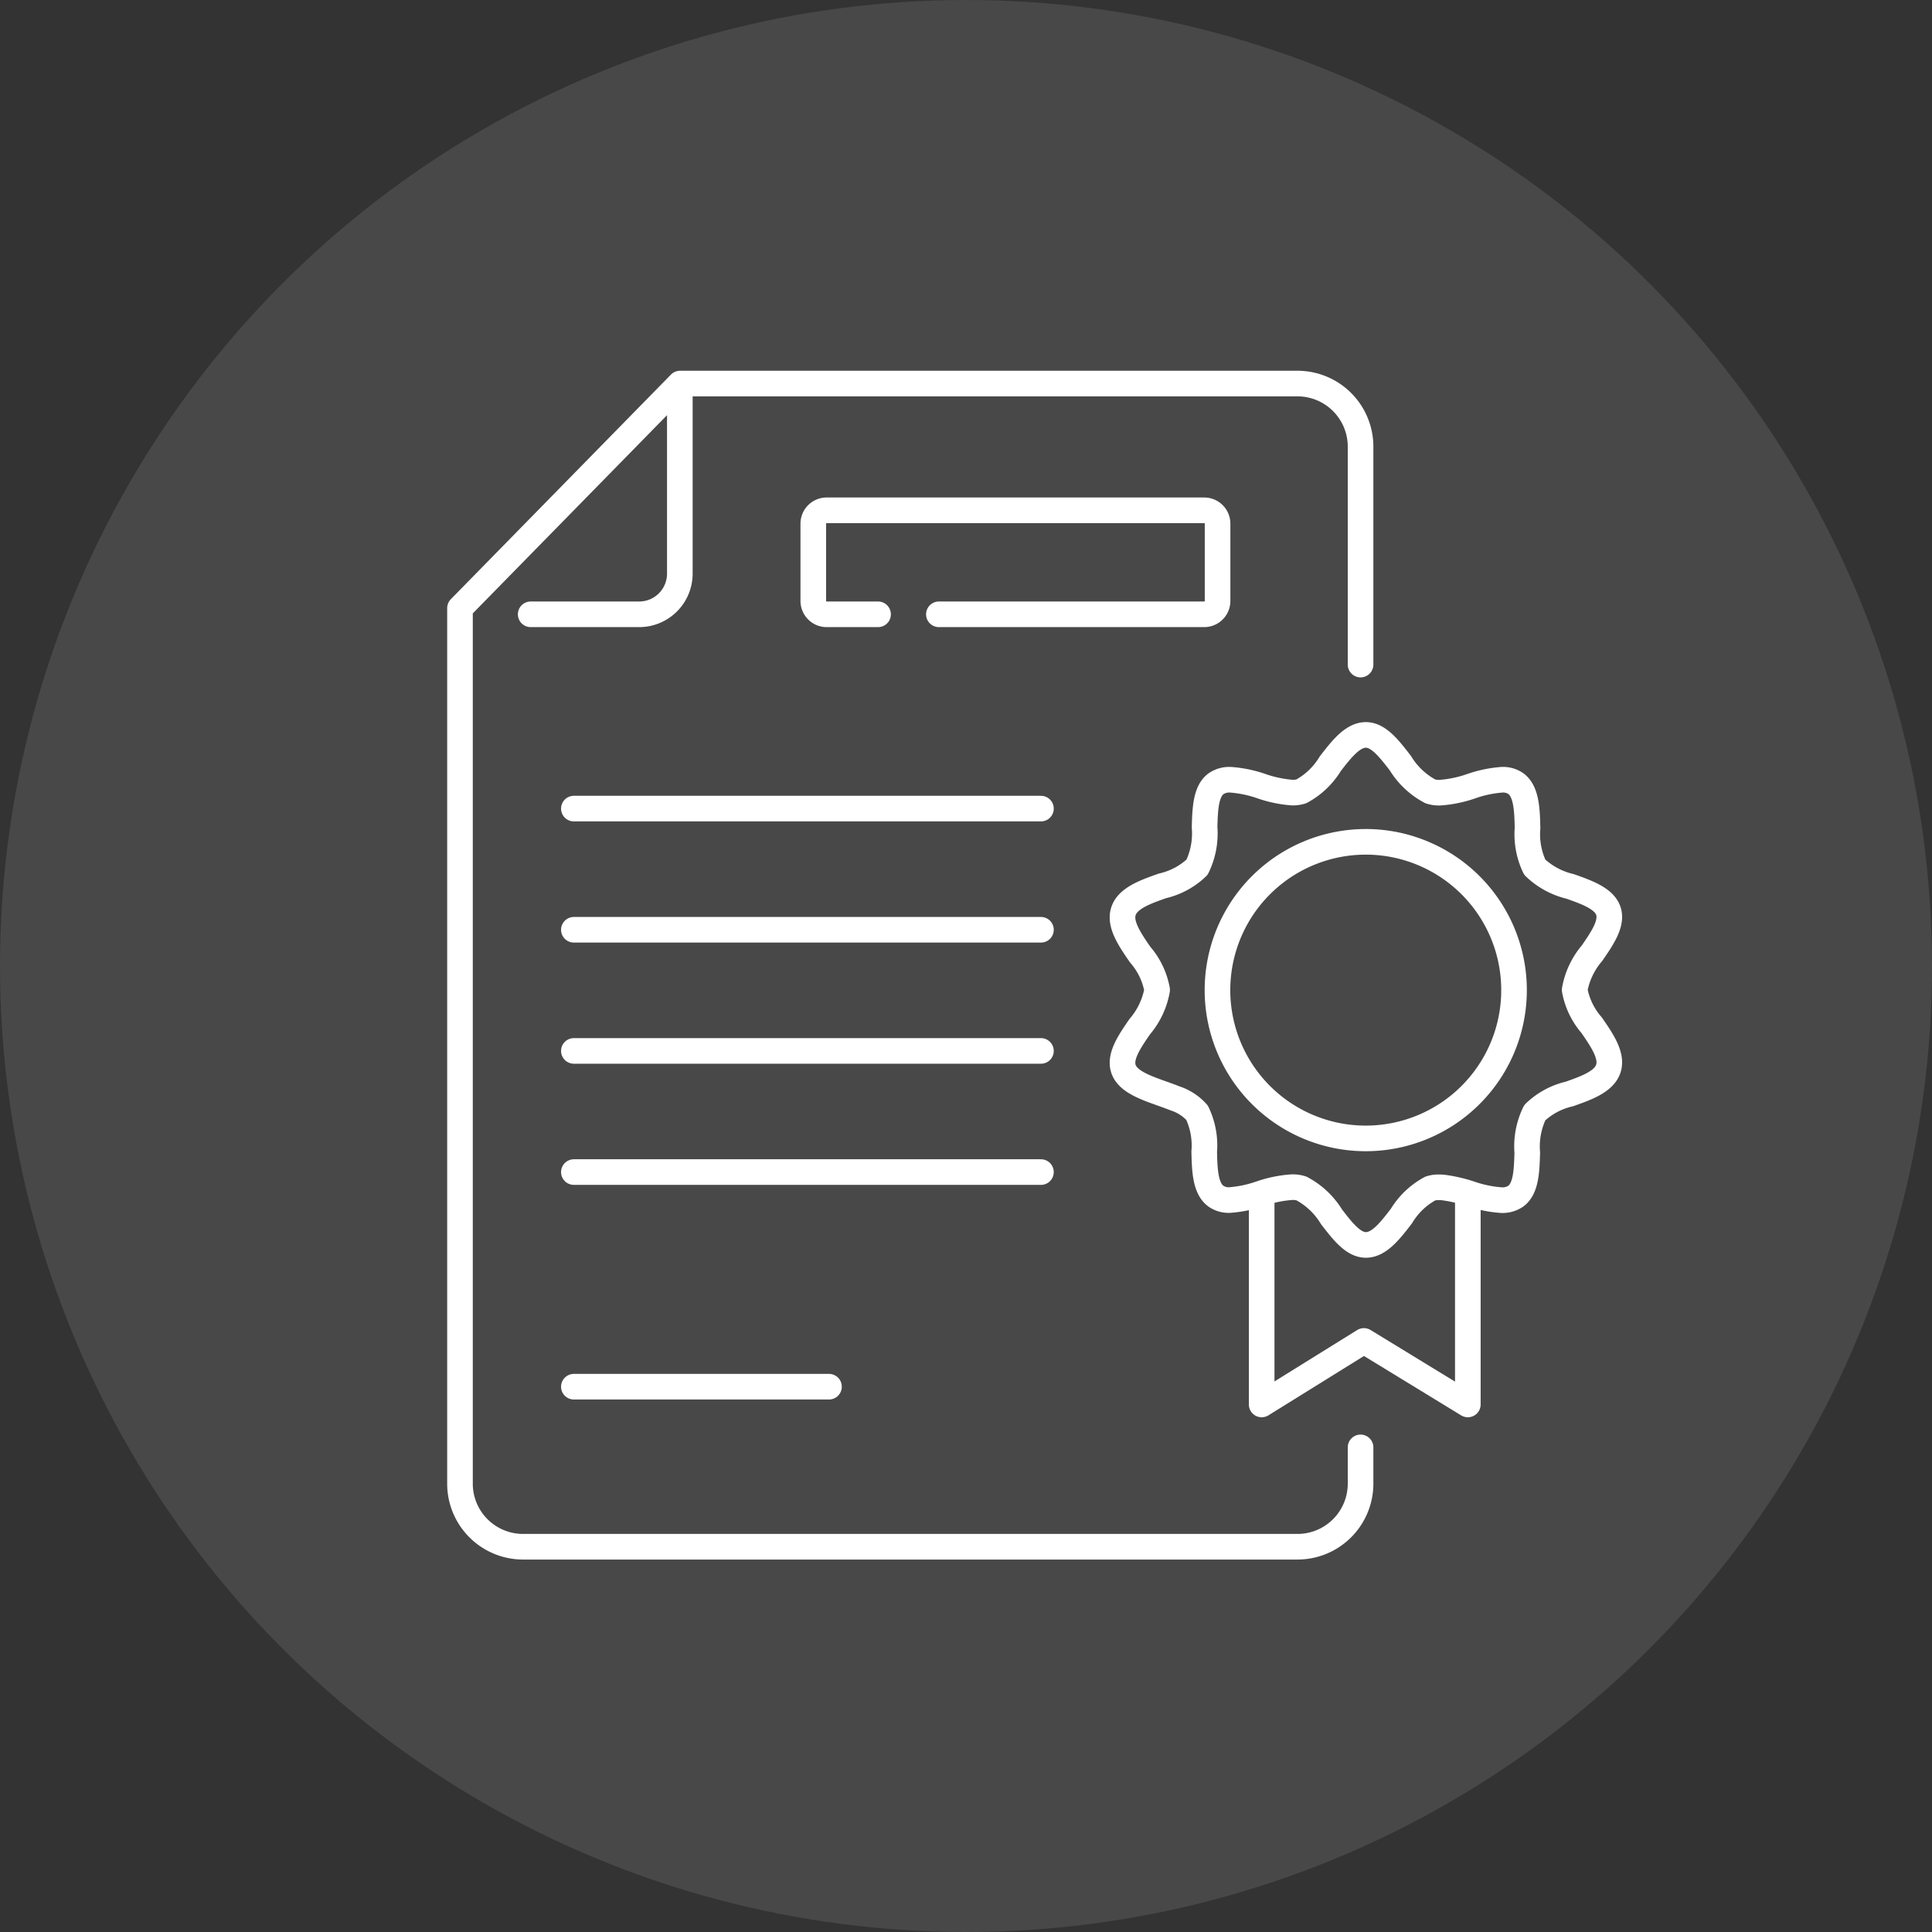
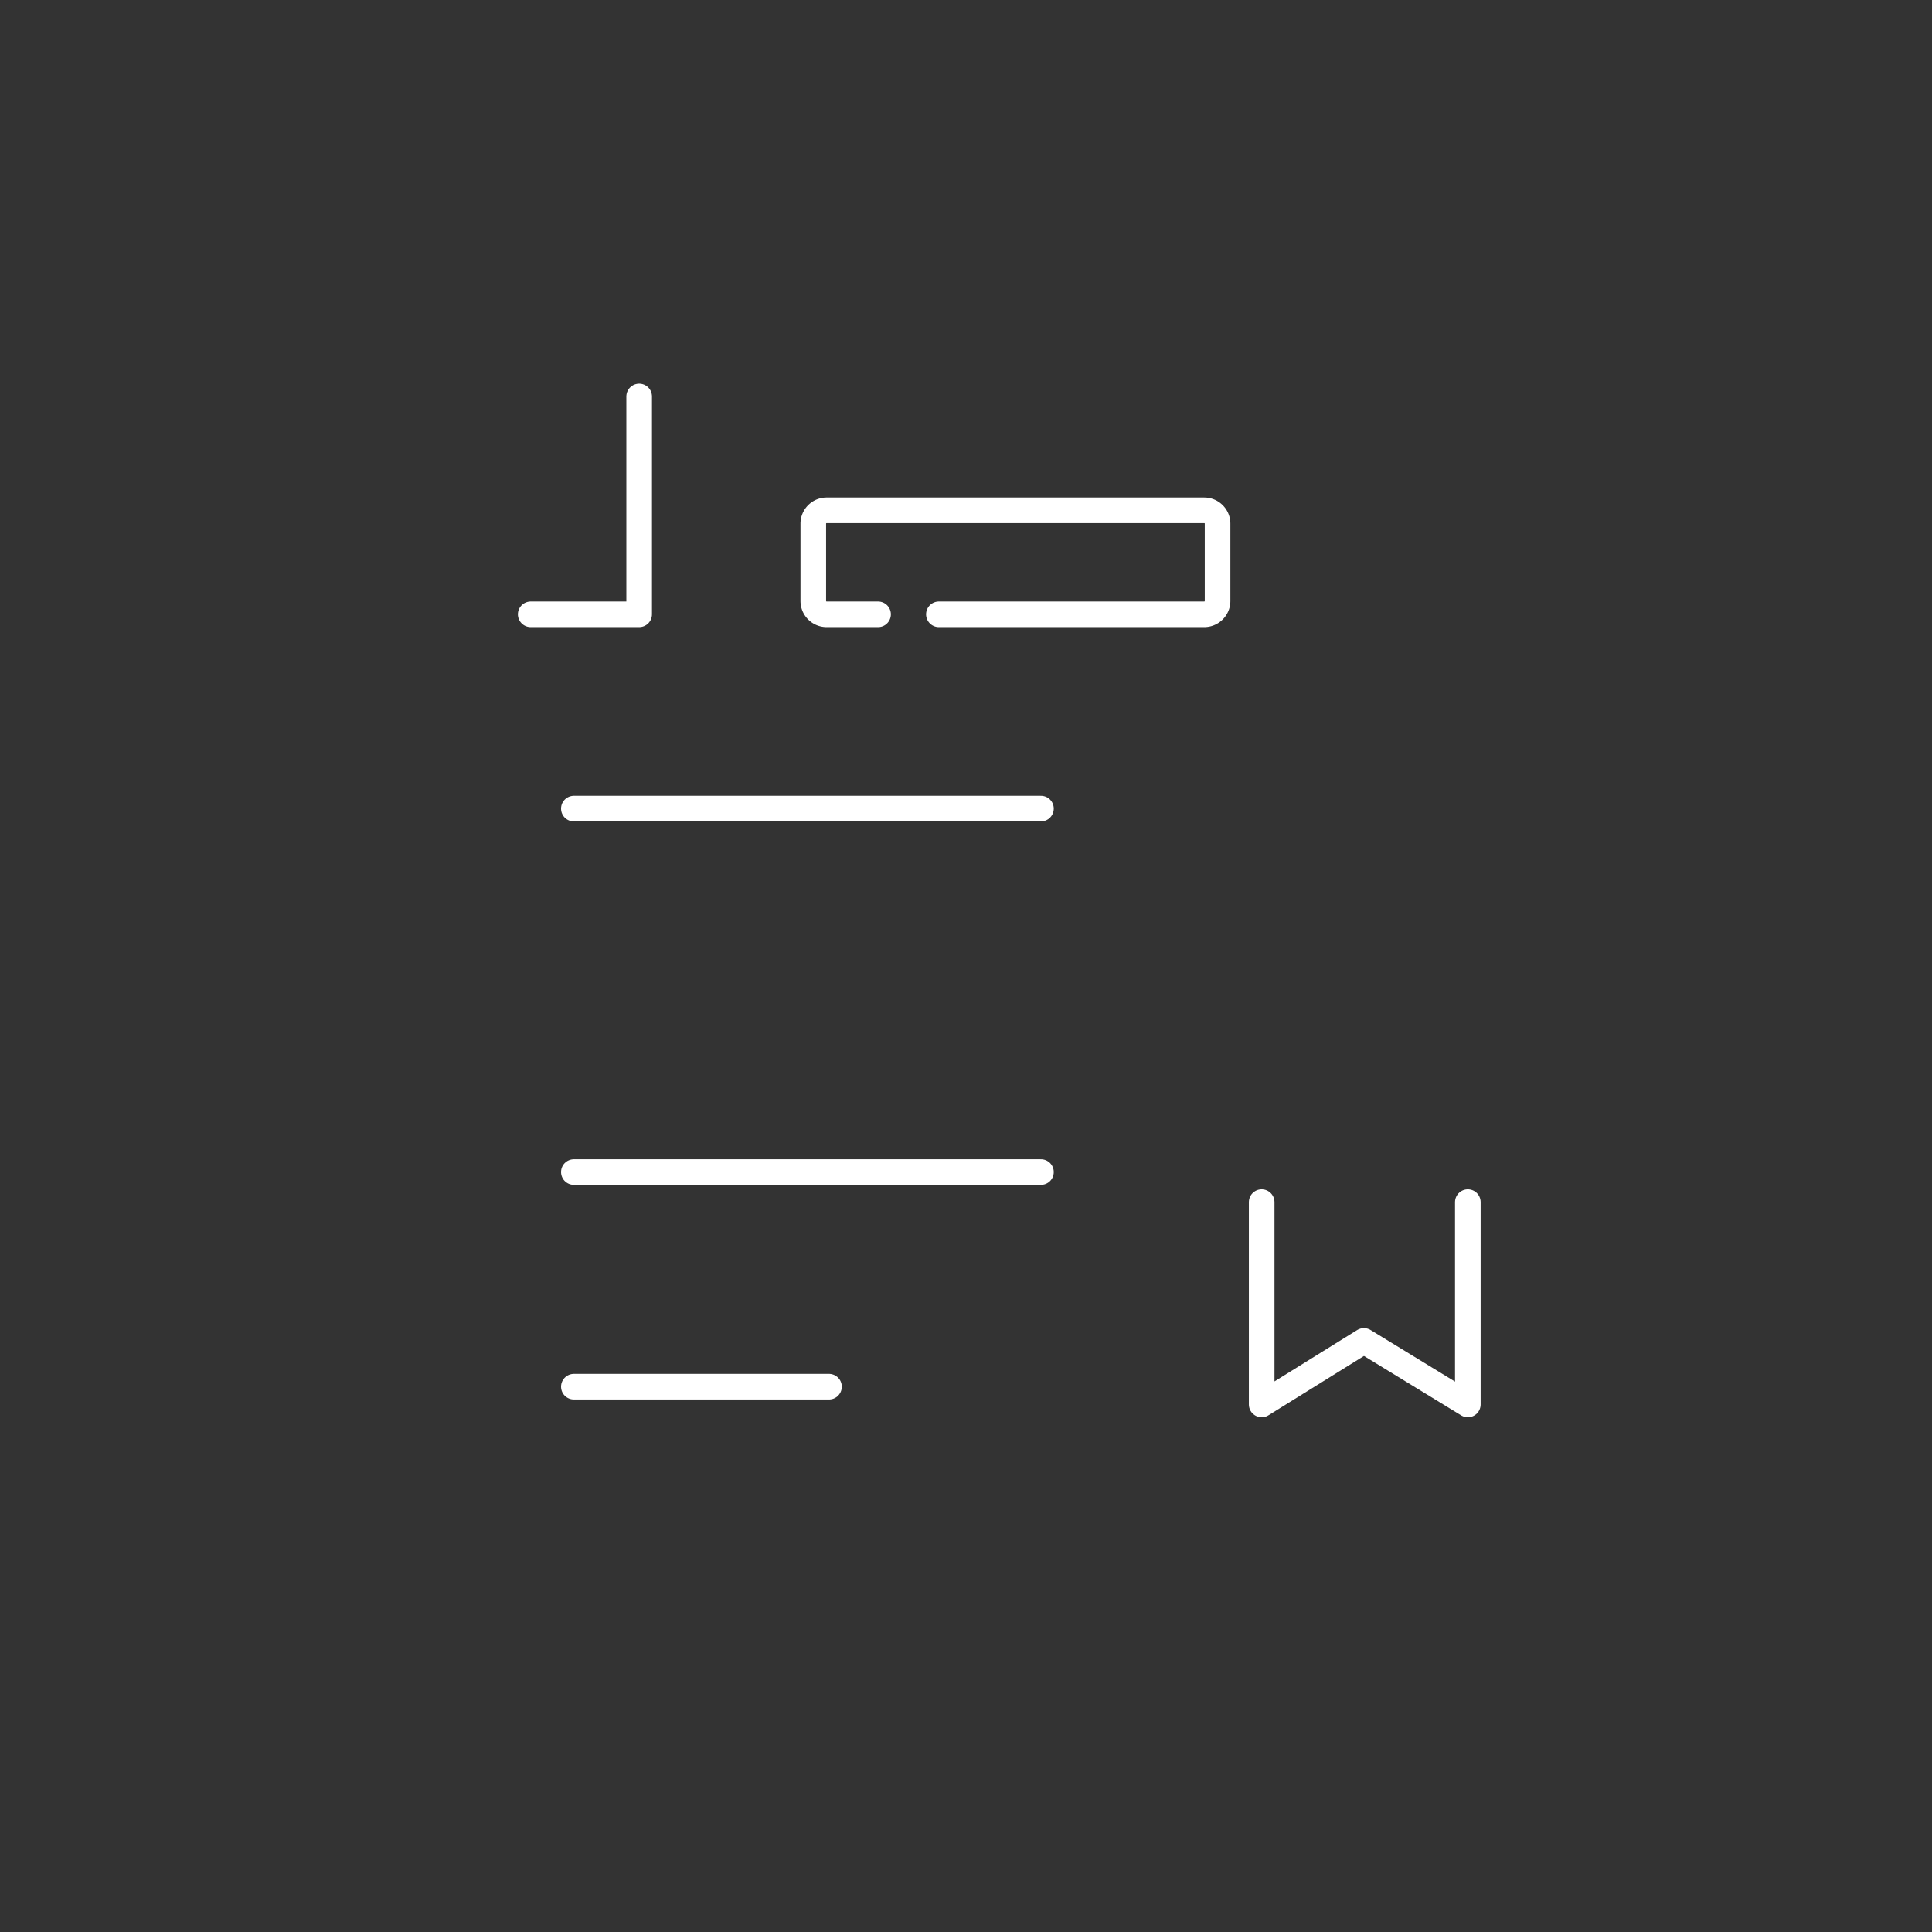
<svg xmlns="http://www.w3.org/2000/svg" id="PV_ivcon" data-name="PV ivcon" width="150.878" height="150.878" viewBox="0 0 150.878 150.878">
  <rect x="0" y="0" width="150.878" height="150.878" fill="#333333" stroke="none" />
-   <circle id="Oval" cx="75.439" cy="75.439" r="75.439" transform="translate(0 0)" fill="#fff" opacity="0.103" />
  <g id="Group_21" data-name="Group 21" transform="translate(35.922 29.954)">
-     <path id="Stroke_1" data-name="Stroke 1" d="M19.012,39.829c-.993,0-1.816-1.07-2.687-2.2a6.078,6.078,0,0,0-2.35-2.212,2.312,2.312,0,0,0-.723-.1,9.421,9.421,0,0,0-2.459.5l-.023.007a9.344,9.344,0,0,1-2.4.5,1.759,1.759,0,0,1-1.066-.3c-.847-.615-.883-2.065-.919-3.467A5.922,5.922,0,0,0,5.825,29.5a3.932,3.932,0,0,0-1.706-1.111c-.34-.138-.705-.267-1.059-.393C1.748,27.527.393,27.046.075,26.069s.492-2.144,1.273-3.283a6.02,6.02,0,0,0,1.36-2.871,5.746,5.746,0,0,0-1.328-2.762c-.8-1.166-1.635-2.372-1.3-3.39s1.712-1.505,3.047-1.976a5.741,5.741,0,0,0,2.7-1.456,6.02,6.02,0,0,0,.587-3.122c.039-1.38.079-2.807.9-3.4A1.824,1.824,0,0,1,8.415,3.5,9.414,9.414,0,0,1,10.85,4h0a9.411,9.411,0,0,0,2.435.506,2.195,2.195,0,0,0,.685-.1,5.922,5.922,0,0,0,2.254-2.147C17.081,1.152,17.963,0,19.008,0,20,0,20.825,1.069,21.7,2.2a6.075,6.075,0,0,0,2.35,2.212,2.309,2.309,0,0,0,.72.1,9.4,9.4,0,0,0,2.46-.506L27.249,4a9.35,9.35,0,0,1,2.4-.5,1.76,1.76,0,0,1,1.068.3c.846.615.883,2.065.918,3.467a5.927,5.927,0,0,0,.563,3.064,5.968,5.968,0,0,0,2.764,1.5c1.311.465,2.668.946,2.987,1.924s-.493,2.144-1.273,3.284a6.018,6.018,0,0,0-1.36,2.87,5.748,5.748,0,0,0,1.328,2.763c.8,1.166,1.635,2.371,1.3,3.389S36.234,27.57,34.9,28.041A5.745,5.745,0,0,0,32.2,29.5a6.02,6.02,0,0,0-.587,3.122c-.039,1.38-.079,2.807-.9,3.4a1.832,1.832,0,0,1-1.111.31,9.435,9.435,0,0,1-2.437-.5,11.366,11.366,0,0,0-2.15-.492c-.1-.008-.205-.012-.3-.012a2.156,2.156,0,0,0-.671.093,5.923,5.923,0,0,0-2.254,2.147C20.939,38.677,20.057,39.829,19.012,39.829Zm0-31.479a11.58,11.58,0,1,0,3.574.569A11.534,11.534,0,0,0,19.008,8.349Z" transform="translate(51.735 27.439)" fill="none" stroke="#fff" stroke-linecap="round" stroke-linejoin="round" stroke-miterlimit="10" stroke-width="2" />
    <path id="Stroke_3" data-name="Stroke 3" d="M16.1,0V15.8L7.985,10.84,0,15.8V0" transform="translate(62.607 63.926)" fill="none" stroke="#fff" stroke-linecap="round" stroke-linejoin="round" stroke-miterlimit="10" stroke-width="2" />
-     <path id="Stroke_5" data-name="Stroke 5" d="M70.33,83.078V85.91A4.926,4.926,0,0,1,65.4,90.837H4.927A4.926,4.926,0,0,1,0,85.91V17.539L17.189,0H65.4A4.926,4.926,0,0,1,70.33,4.927V21.945" fill="none" stroke="#fff" stroke-linecap="round" stroke-linejoin="round" stroke-miterlimit="10" stroke-width="2" />
-     <path id="Stroke_7" data-name="Stroke 7" d="M0,17.012H8.471a3.176,3.176,0,0,0,3.176-3.176V0" transform="translate(5.522 1.008)" fill="none" stroke="#fff" stroke-linecap="round" stroke-linejoin="round" stroke-miterlimit="10" stroke-width="2" />
+     <path id="Stroke_7" data-name="Stroke 7" d="M0,17.012H8.471V0" transform="translate(5.522 1.008)" fill="none" stroke="#fff" stroke-linecap="round" stroke-linejoin="round" stroke-miterlimit="10" stroke-width="2" />
    <path id="Stroke_9" data-name="Stroke 9" d="M5.058,8.122H1.043A1.043,1.043,0,0,1,0,7.079V1.042A1.042,1.042,0,0,1,1.043,0H30.529a1.042,1.042,0,0,1,1.043,1.042V7.079a1.043,1.043,0,0,1-1.043,1.043H9.809" transform="translate(27.591 9.898)" fill="none" stroke="#fff" stroke-linecap="round" stroke-linejoin="round" stroke-miterlimit="10" stroke-width="2" />
    <path id="Stroke_11" data-name="Stroke 11" d="M0,.469H36.477" transform="translate(8.893 32.724)" fill="none" stroke="#fff" stroke-linecap="round" stroke-linejoin="round" stroke-miterlimit="10" stroke-width="2" />
-     <path id="Stroke_13" data-name="Stroke 13" d="M0,.469H36.477" transform="translate(8.893 42.186)" fill="none" stroke="#fff" stroke-linecap="round" stroke-linejoin="round" stroke-miterlimit="10" stroke-width="2" />
-     <path id="Stroke_15" data-name="Stroke 15" d="M0,.469H36.477" transform="translate(8.893 51.647)" fill="none" stroke="#fff" stroke-linecap="round" stroke-linejoin="round" stroke-miterlimit="10" stroke-width="2" />
    <path id="Stroke_17" data-name="Stroke 17" d="M0,.469H36.477" transform="translate(8.893 61.109)" fill="none" stroke="#fff" stroke-linecap="round" stroke-linejoin="round" stroke-miterlimit="10" stroke-width="2" />
    <path id="Stroke_19" data-name="Stroke 19" d="M0,.469H19.924" transform="translate(8.893 77.87)" fill="none" stroke="#fff" stroke-linecap="round" stroke-linejoin="round" stroke-miterlimit="10" stroke-width="2" />
  </g>
</svg>